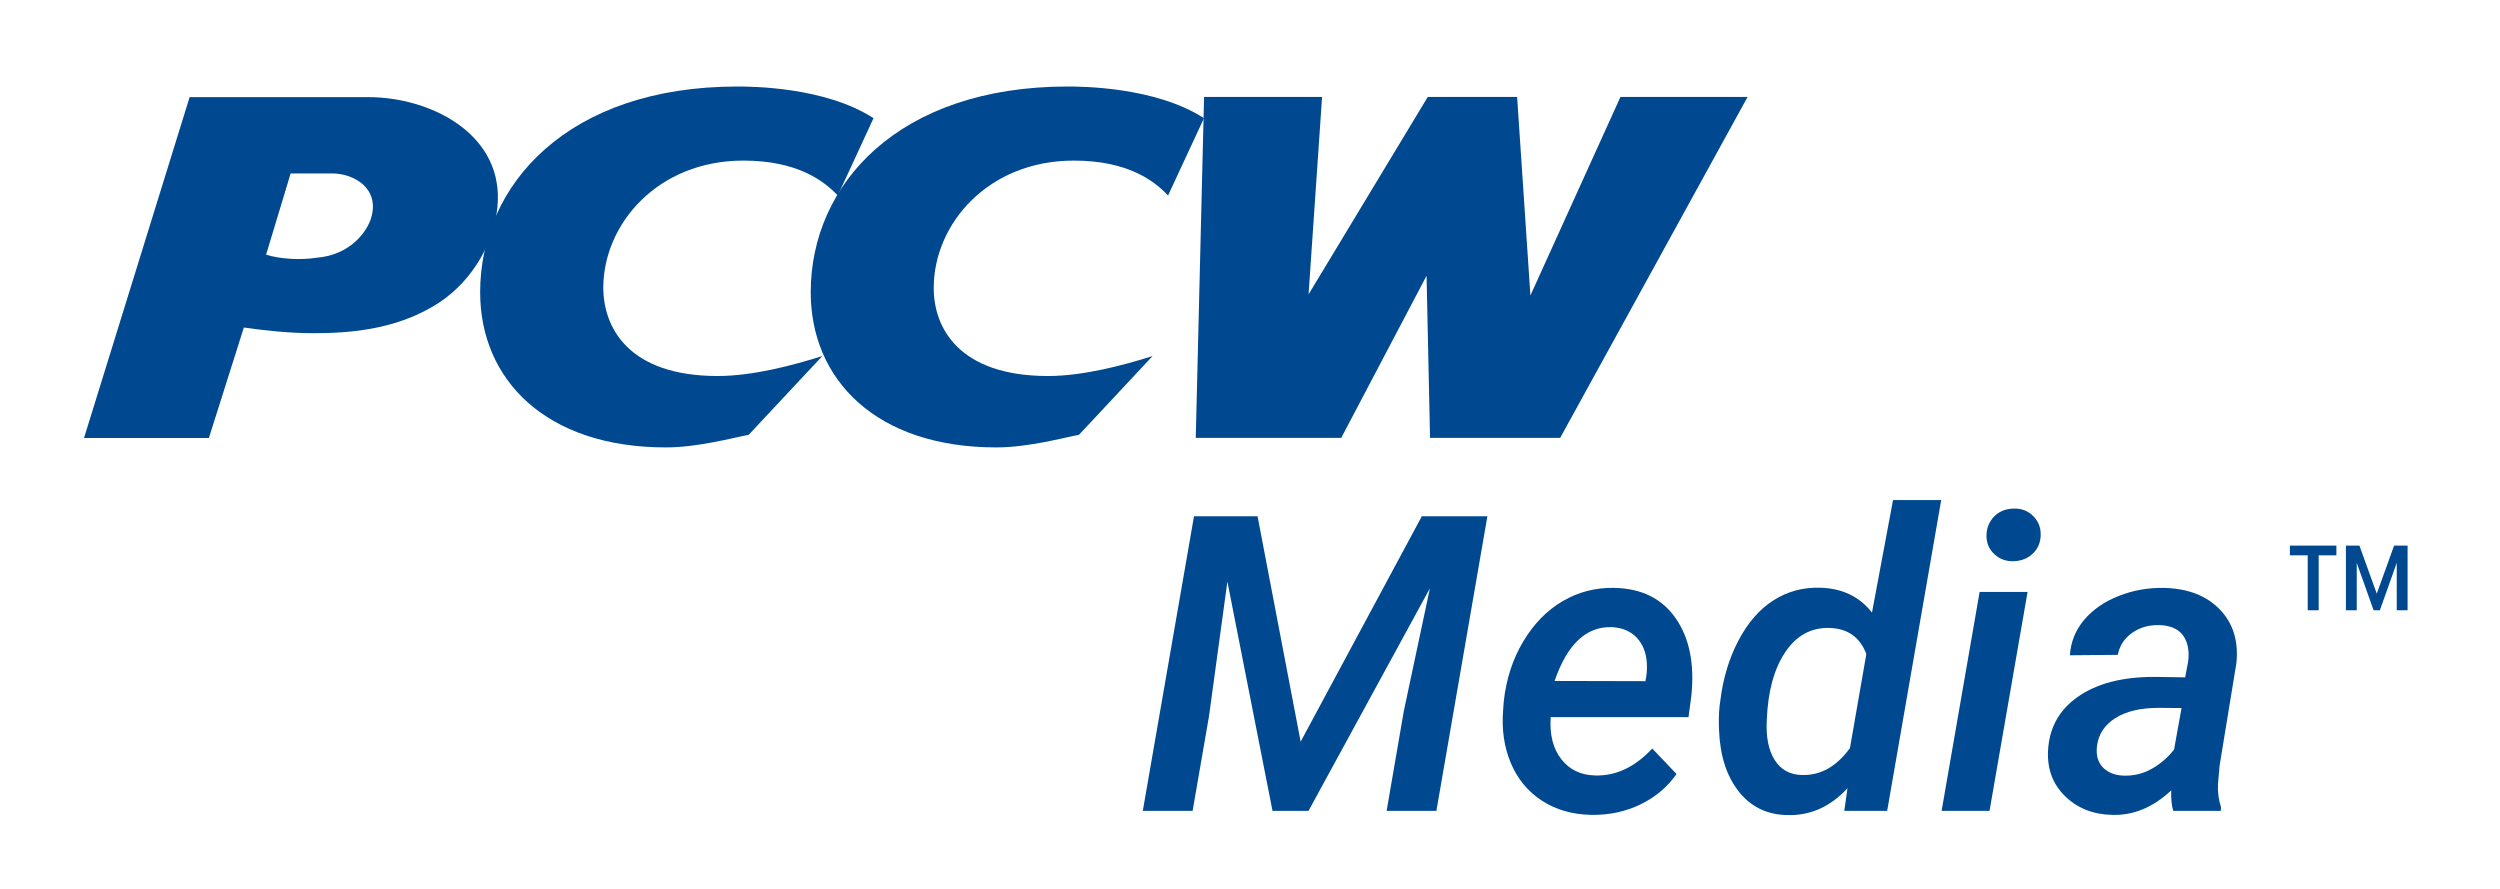
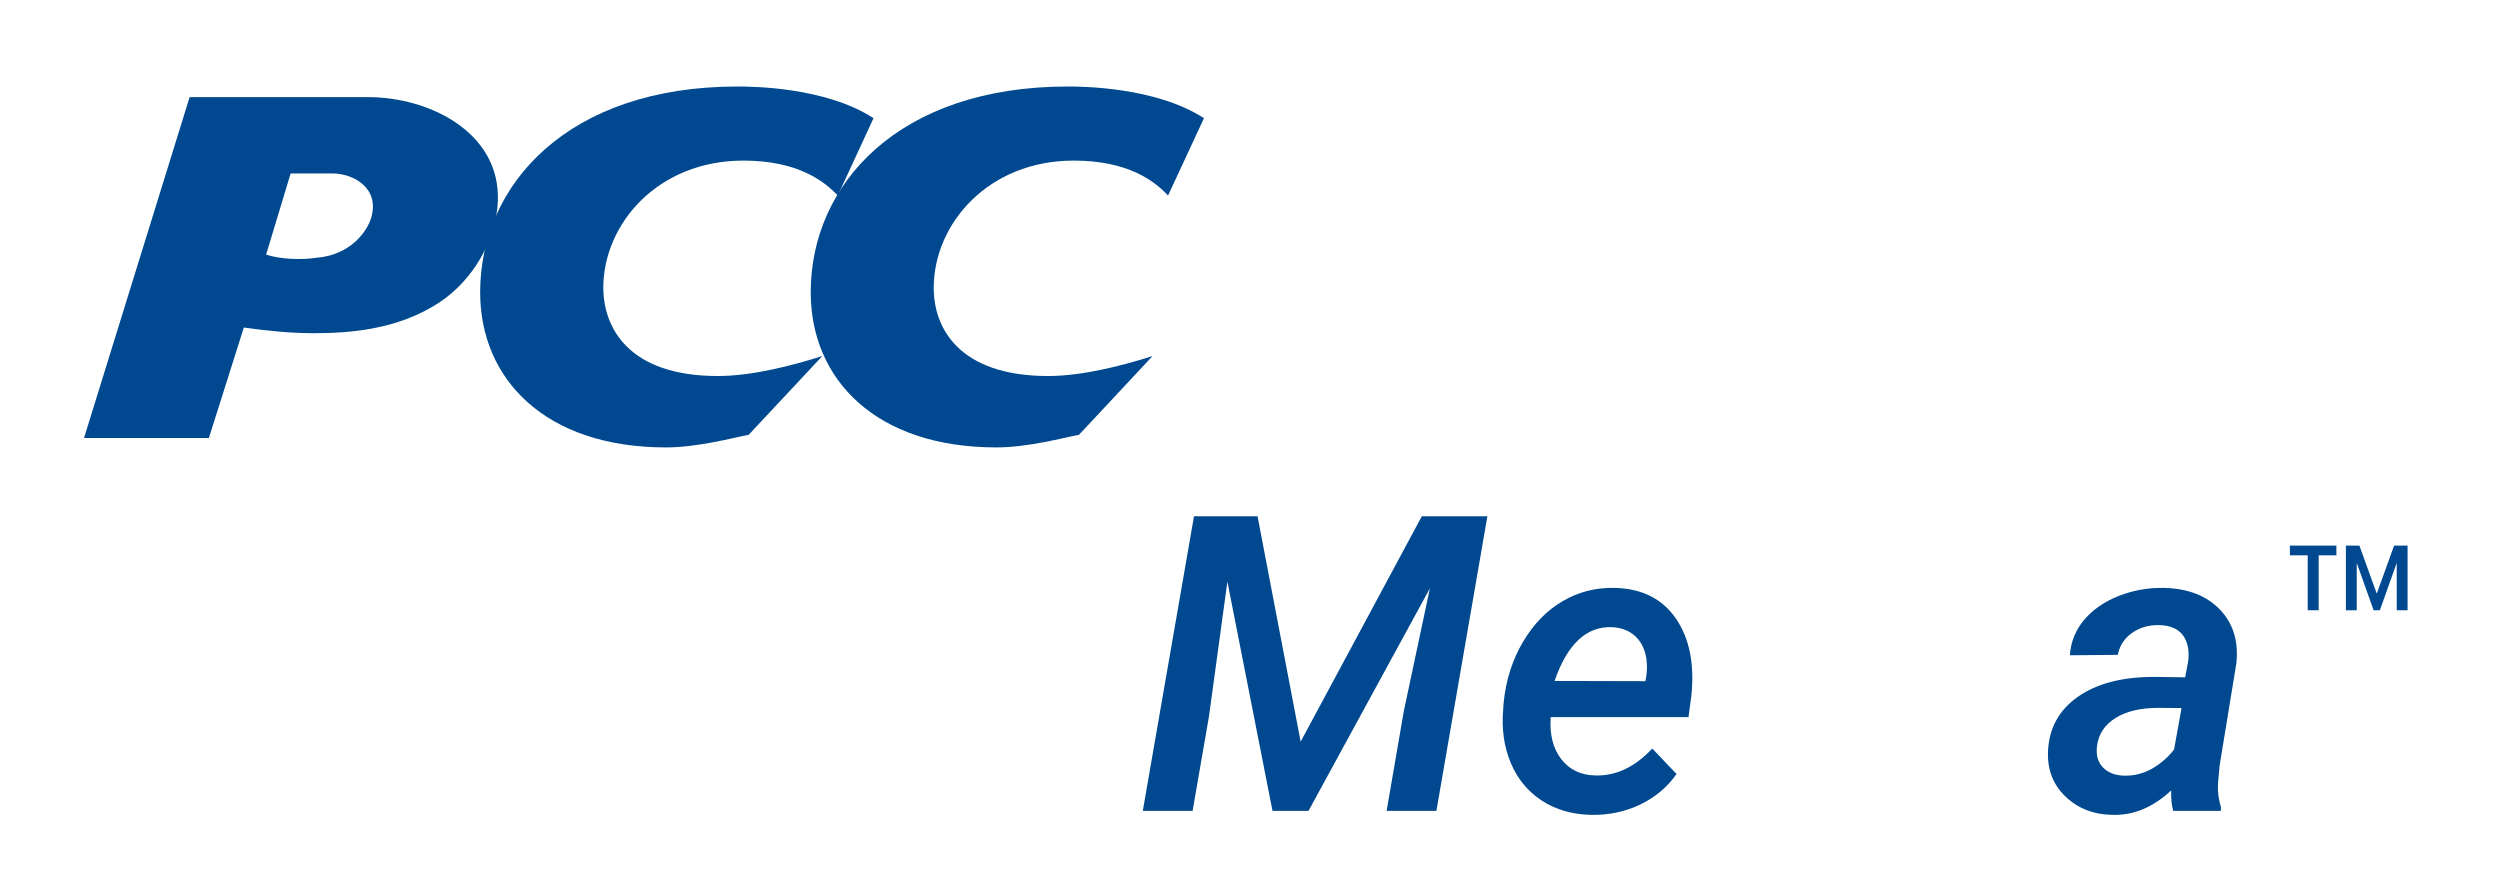
<svg xmlns="http://www.w3.org/2000/svg" version="1.1" id="Layer_1" x="0px" y="0px" width="327.211px" height="116.326px" viewBox="0 0 327.211 116.326" enable-background="new 0 0 327.211 116.326" xml:space="preserve">
  <g>
    <g>
      <path fill="#004990" d="M164.594,67.571l5.641,29.501l15.861-29.501h8.58l-6.674,38.557h-6.514l2.25-13.057l3.416-16.073    l-15.889,29.13h-4.713l-5.905-30.003l-2.41,17.636l-2.143,12.367h-6.518l6.701-38.557H164.594z" />
      <path fill="#004990" d="M208.26,106.656c-2.488-0.054-4.648-0.68-6.477-1.878c-1.826-1.202-3.174-2.843-4.049-4.927    c-0.873-2.082-1.205-4.404-0.994-6.966l0.08-1.084c0.316-2.914,1.168-5.53,2.555-7.854c1.387-2.32,3.113-4.081,5.178-5.28    s4.307-1.775,6.725-1.723c3.586,0.071,6.273,1.406,8.064,4.004c1.791,2.601,2.467,5.986,2.025,10.16l-0.369,2.757h-18.035    c-0.158,2.27,0.301,4.099,1.379,5.491c1.074,1.387,2.559,2.101,4.445,2.136c2.703,0.088,5.193-1.087,7.469-3.521l3.178,3.334    c-1.201,1.714-2.781,3.043-4.74,3.986C212.733,106.237,210.59,106.692,208.26,106.656z M210.936,82.084    c-3.32-0.106-5.811,2.242-7.467,7.042l11.885,0.029l0.109-0.559c0.121-0.811,0.131-1.607,0.025-2.382    c-0.193-1.255-0.688-2.243-1.482-2.967C213.211,82.526,212.188,82.136,210.936,82.084z" />
-       <path fill="#004990" d="M225.155,91.775c0.354-2.948,1.146-5.596,2.383-7.944c1.234-2.348,2.764-4.102,4.582-5.257    c1.816-1.156,3.838-1.708,6.062-1.654c2.914,0.068,5.191,1.155,6.832,3.257l2.754-14.724h6.305L247,106.128h-5.613l0.422-2.966    c-2.223,2.418-4.838,3.591-7.836,3.521c-2.666-0.036-4.799-1.063-6.396-3.086c-1.596-2.021-2.459-4.709-2.582-8.062    c-0.053-1.095-0.027-2.162,0.08-3.206L225.155,91.775z M231.247,94.238c-0.125,2.188,0.215,3.928,1.02,5.216    c0.801,1.287,1.998,1.949,3.588,1.984c2.416,0.071,4.508-1.101,6.273-3.521l2.146-12.313c-0.832-2.207-2.438-3.346-4.82-3.415    c-2.402-0.07-4.336,0.988-5.799,3.177C232.19,87.556,231.387,90.514,231.247,94.238z" />
-       <path fill="#004990" d="M260.399,106.128h-6.273l4.975-28.652h6.277L260.399,106.128z M260,70.14c0-0.97,0.318-1.801,0.953-2.487    c0.639-0.688,1.494-1.051,2.568-1.088c1.027-0.033,1.877,0.278,2.555,0.939c0.682,0.664,1.021,1.471,1.021,2.426    c0,1.007-0.33,1.836-0.992,2.488c-0.662,0.654-1.506,0.998-2.531,1.033c-1.004,0.035-1.852-0.27-2.539-0.913    C260.346,71.892,260,71.095,260,70.14z" />
      <path fill="#004990" d="M284.444,106.128c-0.213-0.707-0.301-1.6-0.266-2.675c-2.367,2.206-4.916,3.274-7.652,3.203    c-2.49-0.034-4.553-0.834-6.184-2.396c-1.635-1.562-2.395-3.545-2.289-5.945c0.139-3.019,1.445-5.395,3.918-7.124    c2.471-1.729,5.789-2.595,9.955-2.595l4.078,0.055l0.371-1.962c0.107-0.688,0.107-1.331,0-1.931    c-0.352-1.909-1.617-2.888-3.787-2.941c-1.342-0.033-2.518,0.307-3.533,1.021c-1.016,0.716-1.639,1.674-1.867,2.873l-6.275,0.053    c0.121-1.764,0.75-3.313,1.879-4.646c1.129-1.334,2.631-2.37,4.502-3.112c1.869-0.742,3.85-1.095,5.932-1.06    c3.125,0.071,5.561,1.012,7.309,2.821c1.748,1.809,2.469,4.15,2.172,7.03l-2.199,13.425l-0.211,2.383    c-0.053,1.042,0.08,2.058,0.396,3.046l-0.027,0.478H284.444z M277.981,101.52c1.324,0.035,2.551-0.27,3.682-0.912    c1.129-0.646,2.092-1.479,2.887-2.505l0.98-5.43l-2.992-0.024c-2.367,0-4.256,0.446-5.668,1.336    c-1.414,0.894-2.215,2.115-2.408,3.67c-0.143,1.182,0.119,2.114,0.781,2.794C275.905,101.126,276.817,101.484,277.981,101.52z" />
    </g>
    <g>
      <path fill="#004990" d="M143.507,54.469l7.346-7.869c-3.757,1.198-9.088,2.614-13.679,2.614c-11.685,0-15.013-6.335-14.962-11.62    c0.046-8.33,7.145-16.575,18.328-16.575c7.1,0,10.573,2.67,12.339,4.573l4.703-10.124c-6.371-4.114-16.082-4.145-17.849-4.145    c-22.156,0-33.622,12.821-33.622,26.931c0,11.392,8.508,20.306,24.288,20.306c4.224,0,8.9-1.3,10.813-1.648L143.507,54.469z" />
      <path fill="#004990" d="M100.274,54.469l7.358-7.869c-3.786,1.198-9.082,2.614-13.697,2.614c-11.672,0-14.98-6.335-14.974-11.62    c0.059-8.33,7.15-16.575,18.337-16.575c7.09,0,10.554,2.67,12.356,4.573l4.677-10.124c-6.357-4.114-16.024-4.145-17.829-4.145    c-22.161,0-33.657,12.821-33.657,26.931c0,11.392,8.542,20.306,24.299,20.306c4.244,0,8.925-1.3,10.846-1.648L100.274,54.469z" />
      <path fill="#004990" d="M48.198,12.712H24.819L10.995,57.331h16.343l4.577-14.463c2.619,0.368,5.833,0.743,9.121,0.743    c4.459,0,10.96-0.375,16.512-4.054c4.422-2.951,7.426-8.2,7.616-13.292C65.465,17.284,56.138,12.712,48.198,12.712 M48.594,28.466    c-0.488,1.732-2.659,4.897-7.104,5.262c-2.125,0.335-4.853,0.187-6.661-0.399l3.211-10.629h5.422    C46.303,22.699,49.703,24.631,48.594,28.466" />
-       <polygon fill="#004990" points="204.202,57.311 187.17,57.311 186.715,36.091 175.547,57.311 156.506,57.311 157.594,12.683     173.04,12.683 171.272,38.526 186.874,12.683 198.567,12.683 200.307,38.673 212.094,12.683 228.735,12.683   " />
    </g>
    <g>
      <path fill="#004990" d="M305.797,72.686h-2.318v7.189h-1.436v-7.189h-2.332v-1.276h6.086V72.686z M313.696,73.664l-2.207,6.211    h-0.82l-2.207-6.195v6.195h-1.42v-8.466h1.768l2.271,6.29l2.27-6.29h1.764v8.466h-1.418V73.664z" />
    </g>
  </g>
</svg>